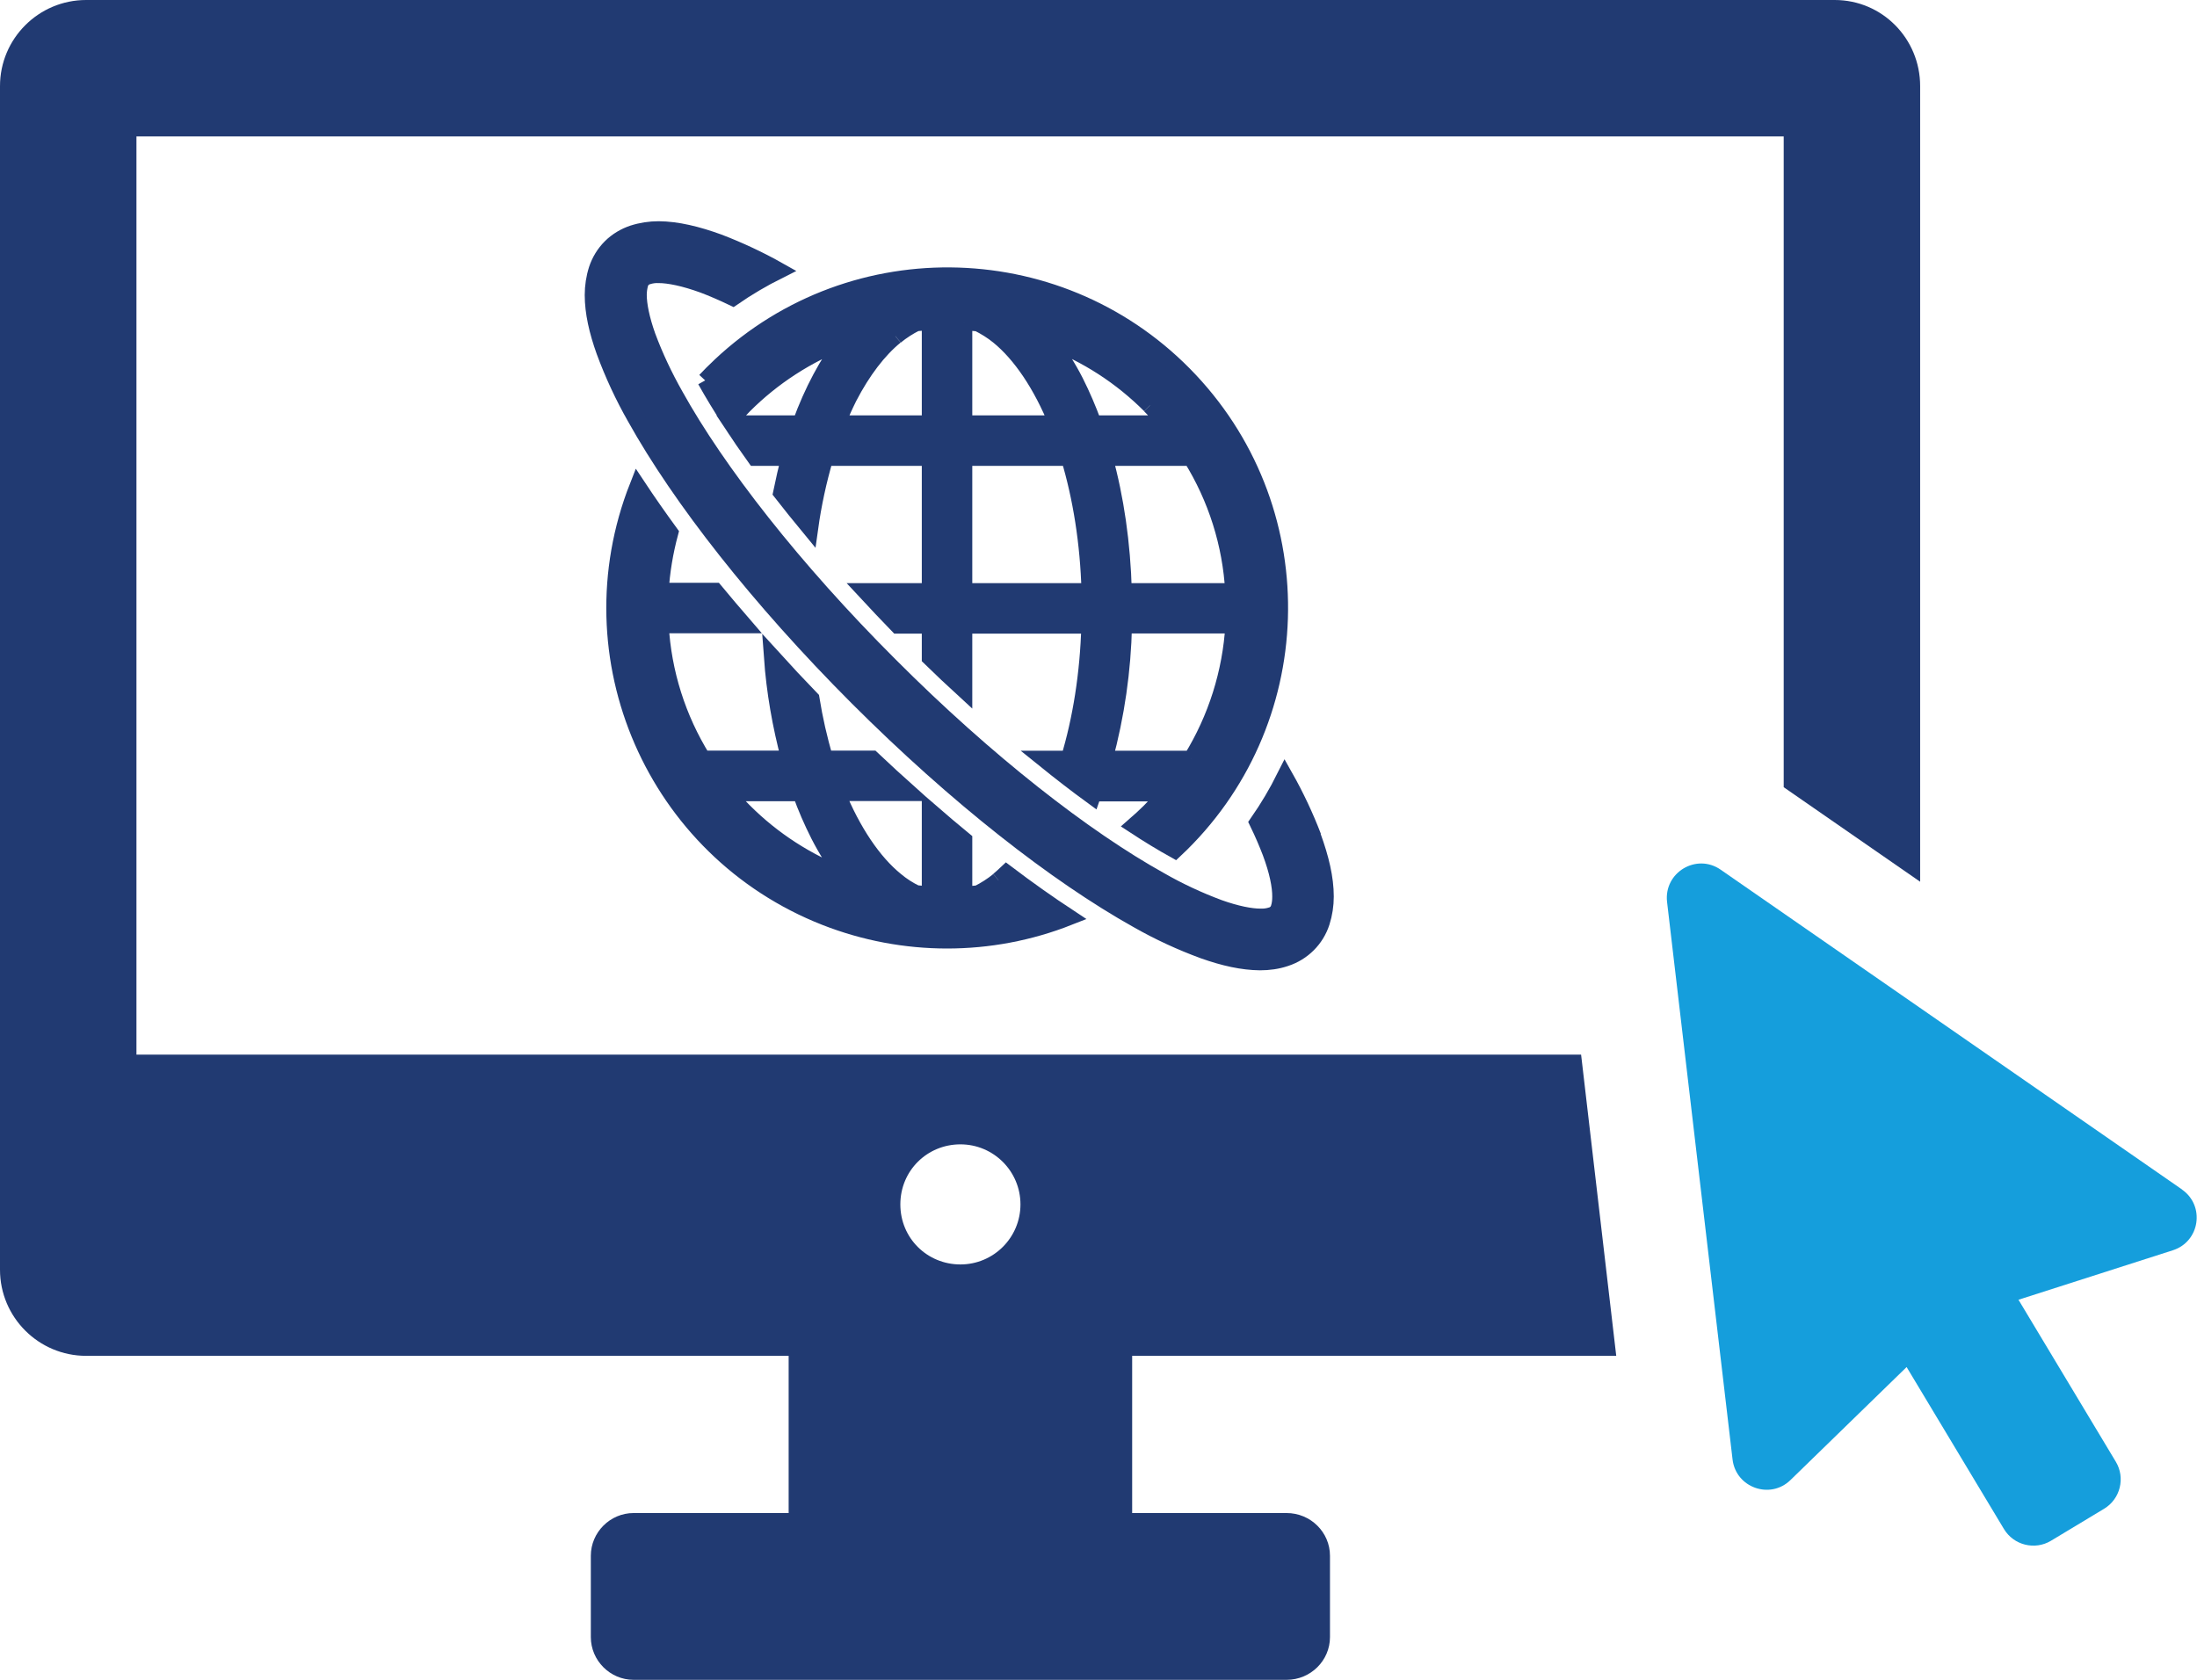
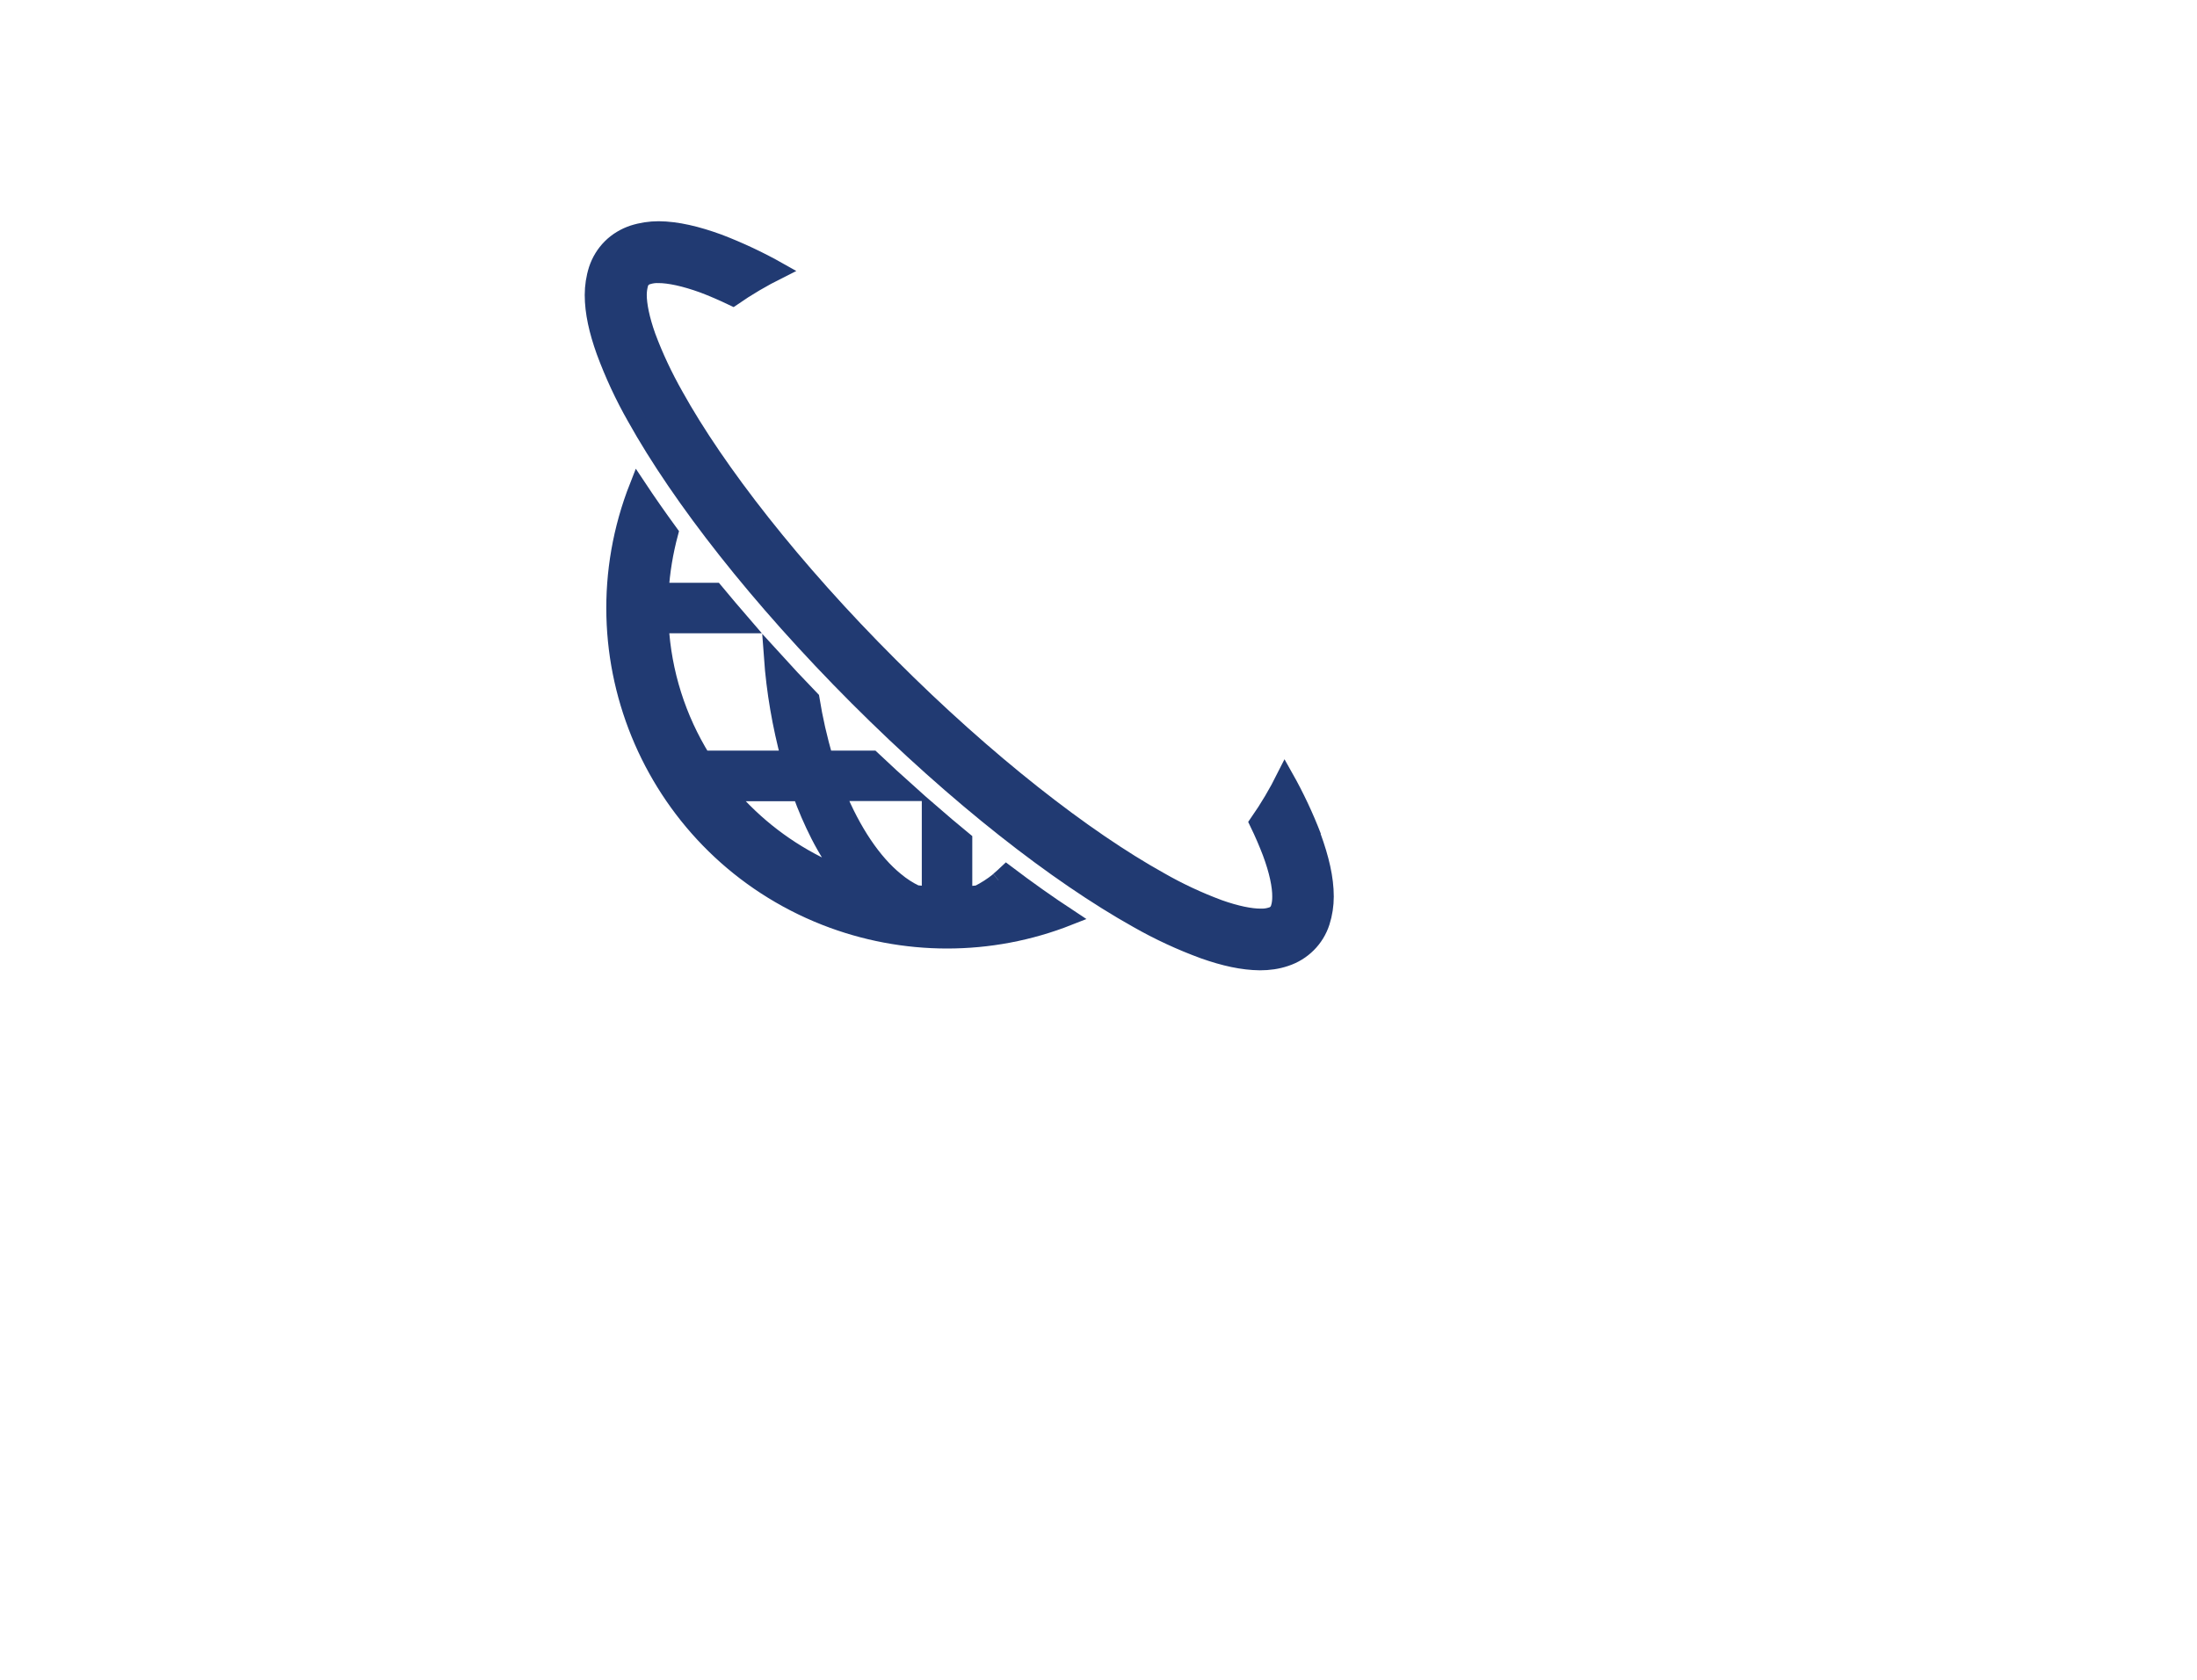
<svg xmlns="http://www.w3.org/2000/svg" id="_レイヤー_2" data-name="レイヤー_2" viewBox="0 0 133.16 101.84">
  <defs>
    <style>
      .cls-1 {
        fill: #159edc;
      }

      .cls-2 {
        stroke: #213a72;
        stroke-miterlimit: 10;
      }

      .cls-2, .cls-3 {
        fill: #213a72;
      }
    </style>
  </defs>
  <g id="_レイヤー_1-2" data-name="レイヤー_1">
    <g>
-       <path class="cls-3" d="M111.2,0H5.22C2.34,0,0,2.34,0,5.22v71.75c0,2.88,2.34,5.22,5.22,5.22h42.58v9.53h-9.4c-1.42,0-2.59,1.17-2.59,2.59v4.93c0,1.42,1.17,2.59,2.59,2.59h39.58c1.46,0,2.63-1.17,2.63-2.59v-4.93c0-1.42-1.17-2.59-2.63-2.59h-9.36v-9.53h29.34l-2.13-18.26H8.27V8.27h99.84v39.45l8.27,5.73V5.22c0-2.88-2.3-5.22-5.18-5.22ZM58.21,69.37c2.01,0,3.64,1.63,3.64,3.64s-1.63,3.64-3.64,3.64-3.64-1.59-3.64-3.64,1.63-3.64,3.64-3.64Z" />
-       <path class="cls-1" d="M132.26,72.11l-27.97-19.39c-1.47-1.02-3.45.17-3.25,1.95l3.97,33.8c.2,1.71,2.28,2.45,3.51,1.25l7.04-6.85,5.9,9.82c.59.98,1.87,1.3,2.85.71l3.22-1.94c.98-.59,1.3-1.87.71-2.85l-5.9-9.82,9.36-3c1.64-.53,1.96-2.7.55-3.68Z" />
-     </g>
+       </g>
    <g>
      <path class="cls-2" d="M60.52,53.37c-.38.31-.8.58-1.24.8-.28.03-.57.05-.85.07v-3.32c-.68-.56-1.37-1.14-2.06-1.74v5.05c-.29-.02-.57-.04-.85-.07-.44-.21-.86-.48-1.24-.8-1.34-1.09-2.59-2.93-3.56-5.3h4.38c-.75-.67-1.49-1.35-2.24-2.06h-2.86c-.36-1.2-.63-2.41-.83-3.64-.81-.84-1.6-1.68-2.37-2.53.15,2.09.51,4.15,1.05,6.17h-5.26c-1.52-2.45-2.4-5.23-2.56-8.11h5.05c-.6-.69-1.17-1.38-1.74-2.06h-3.31c.07-1.19.27-2.37.58-3.53-.7-.96-1.35-1.89-1.96-2.81-4.07,10.35,1.02,22.04,11.37,26.11,4.74,1.86,10.01,1.87,14.75,0-1.23-.81-2.49-1.7-3.77-2.67-.16.15-.32.3-.48.43M45.1,49.18c-.35-.35-.69-.72-1.01-1.11h4.44c.31.87.68,1.72,1.1,2.55.45.88.98,1.72,1.59,2.52-2.3-.88-4.38-2.22-6.12-3.96" />
-       <path class="cls-2" d="M42.76,23.05c.44.79.94,1.61,1.49,2.46.27-.32.55-.63.85-.93,1.74-1.74,3.83-3.09,6.13-3.97-1.08,1.39-1.99,3.1-2.71,5.07h-4.17c.44.67.92,1.36,1.42,2.06h2.09c-.19.68-.35,1.39-.5,2.12.55.71,1.13,1.42,1.73,2.15.2-1.44.51-2.87.92-4.27h6.36v8.11h-3.91c.64.69,1.29,1.38,1.95,2.06h1.96v1.96c.68.66,1.37,1.32,2.06,1.95v-3.91h7.61c-.08,2.96-.53,5.72-1.25,8.1h-1.51c.99.8,1.96,1.55,2.92,2.25.02-.06.05-.12.07-.18h4.43c-.32.38-.66.75-1.01,1.1-.3.3-.61.58-.93.86.84.55,1.66,1.05,2.45,1.49,8.11-7.61,8.52-20.35.91-28.46-7.61-8.11-20.35-8.52-28.46-.91-.02.02-.03.03-.05.05-.3.28-.58.56-.86.86M72.21,46.01h-5.27c.72-2.65,1.11-5.37,1.17-8.11h6.66c-.17,2.87-1.05,5.66-2.56,8.11M72.2,27.74c1.52,2.45,2.4,5.23,2.56,8.11h-6.66c-.08-2.91-.48-5.66-1.16-8.11h5.26ZM69.7,24.58c.35.35.69.72,1.01,1.1h-4.44c-.32-.87-.68-1.72-1.1-2.55-.45-.88-.99-1.73-1.59-2.52,2.3.87,4.38,2.22,6.12,3.96M58.43,19.52c.28.02.57.04.85.07.44.22.86.48,1.24.79,1.34,1.09,2.59,2.93,3.55,5.3h-5.64v-6.17ZM58.43,27.74h6.37c.72,2.39,1.17,5.15,1.25,8.11h-7.62v-8.11ZM54.28,20.38c.38-.31.8-.58,1.24-.8.28-.03.57-.05.85-.07v6.17h-5.64c.23-.56.47-1.1.72-1.6.83-1.6,1.8-2.87,2.82-3.7" />
      <path class="cls-2" d="M79.59,50.72c-.48-1.25-1.05-2.46-1.71-3.63-.48.96-1.03,1.89-1.65,2.78.31.64.57,1.25.78,1.8.42,1.12.61,2.06.6,2.69,0,.23-.02.45-.09.67-.06.22-.24.4-.46.46-.22.07-.44.1-.67.09-.59,0-1.46-.17-2.5-.54-1.24-.46-2.44-1.02-3.59-1.68-4.57-2.54-10.51-7.16-16.36-13.02-5.86-5.85-10.48-11.79-13.02-16.37-.65-1.15-1.22-2.35-1.68-3.59-.37-1.04-.54-1.91-.54-2.5,0-.23.03-.45.09-.67.06-.22.24-.4.46-.46.22-.07.44-.1.67-.09.63,0,1.56.19,2.69.6.56.21,1.16.47,1.81.78.88-.61,1.82-1.16,2.78-1.64-1.17-.66-2.39-1.23-3.64-1.71-1.32-.48-2.52-.77-3.64-.78-.52,0-1.05.08-1.55.24-.51.17-.98.45-1.36.83-.38.38-.66.84-.83,1.35-.16.5-.24,1.03-.24,1.55,0,1.06.26,2.19.7,3.42.51,1.38,1.13,2.72,1.86,4,2.73,4.9,7.47,10.97,13.47,16.98,6.01,6.01,12.07,10.74,16.97,13.48,1.28.73,2.62,1.35,4.01,1.86,1.24.44,2.36.69,3.42.7.53,0,1.05-.07,1.55-.24,1.04-.34,1.85-1.15,2.18-2.18.16-.5.24-1.03.24-1.55,0-1.12-.29-2.32-.77-3.64" />
    </g>
  </g>
</svg>